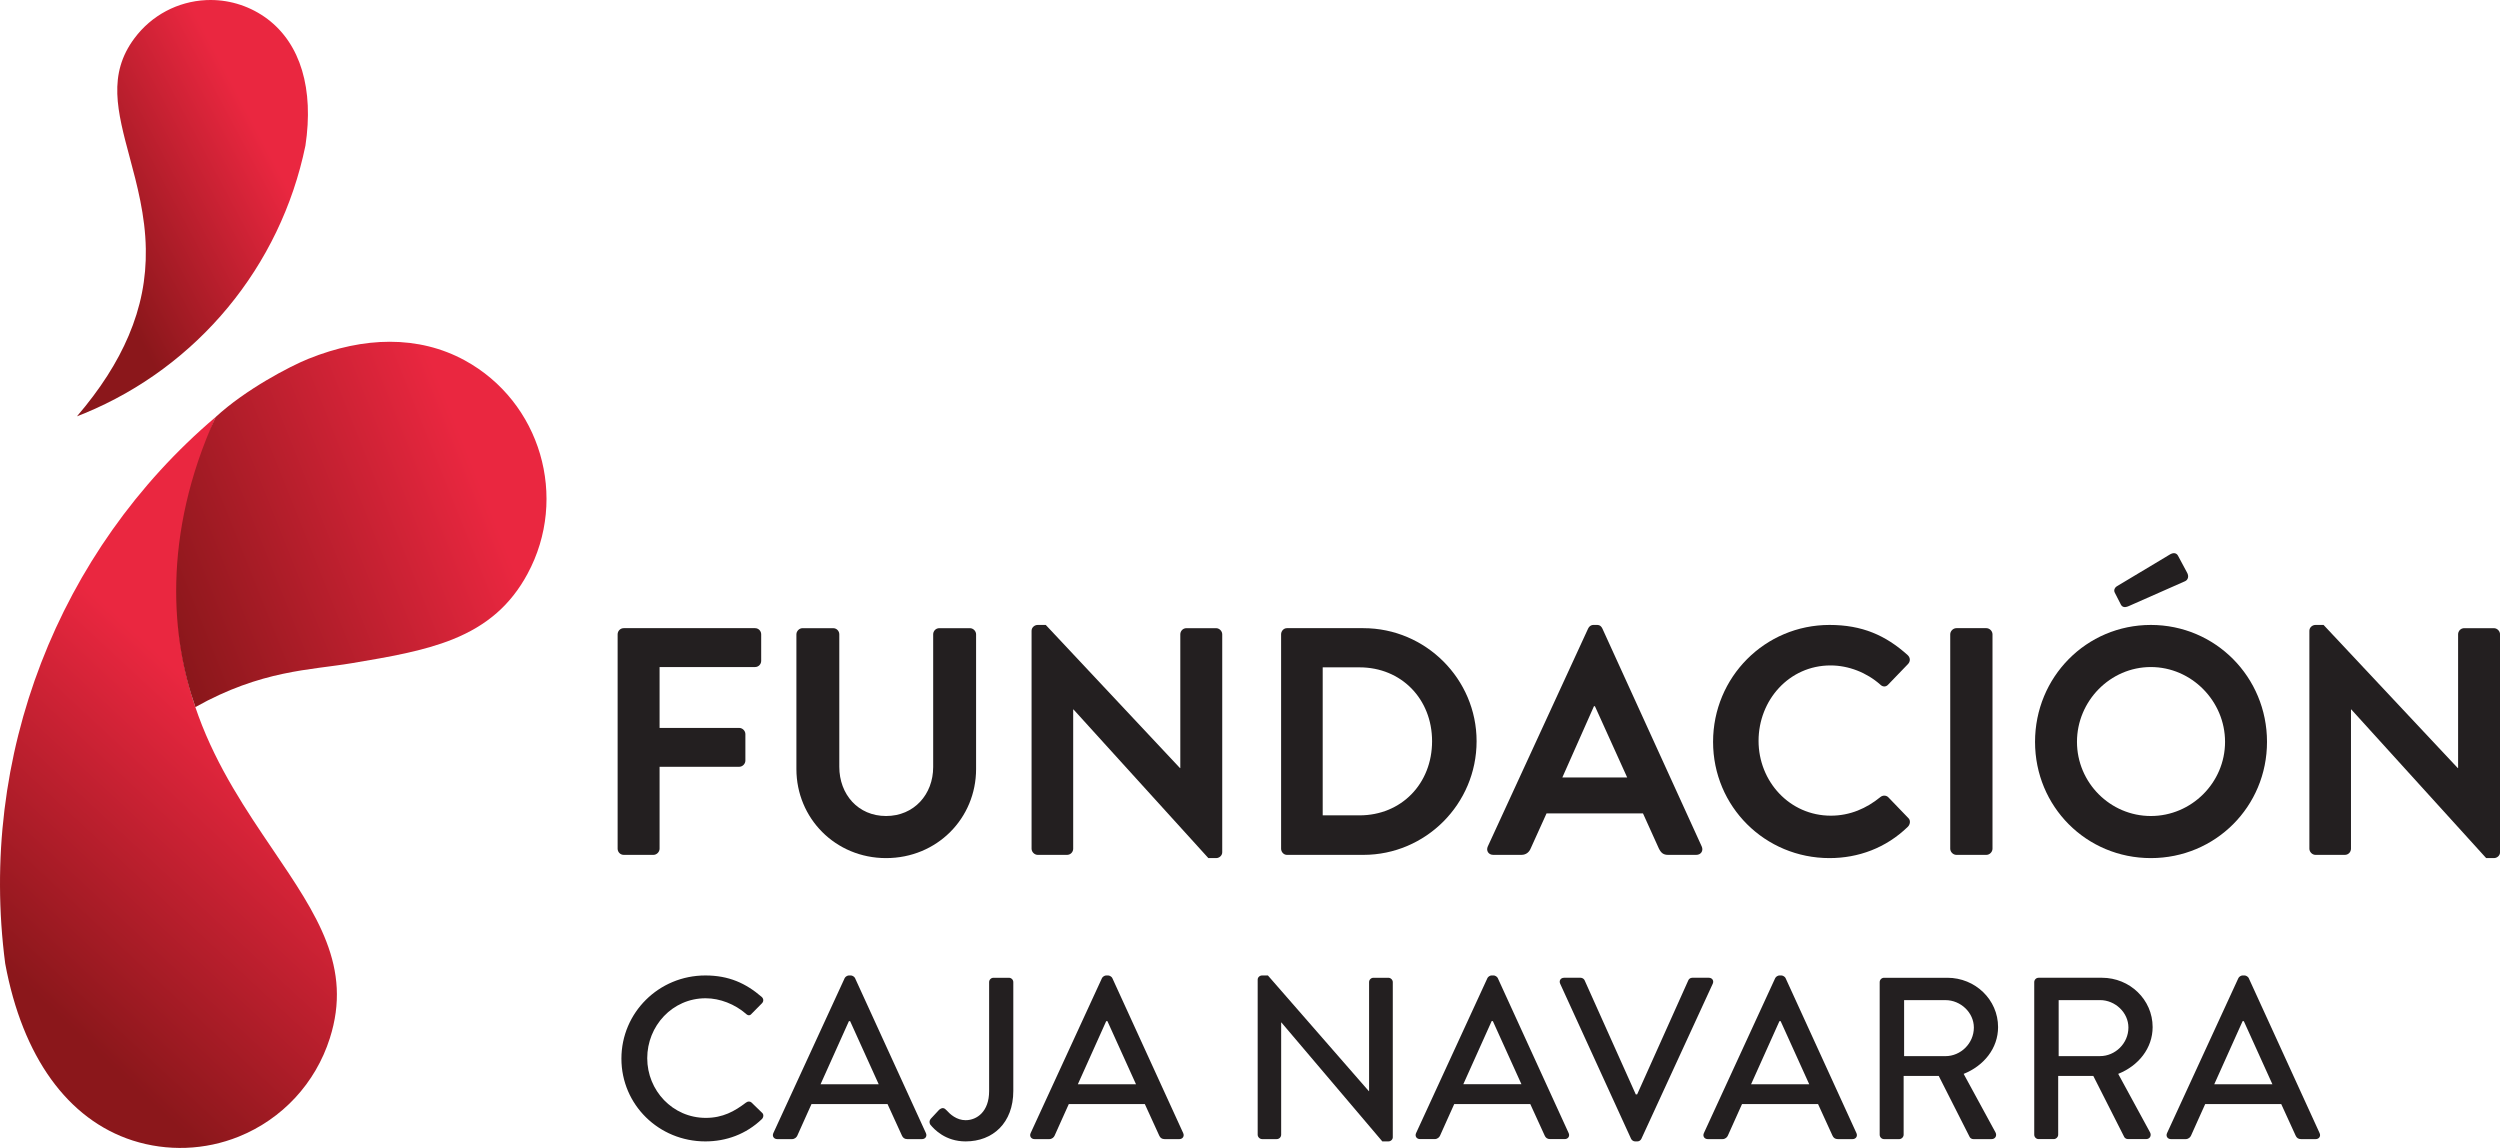
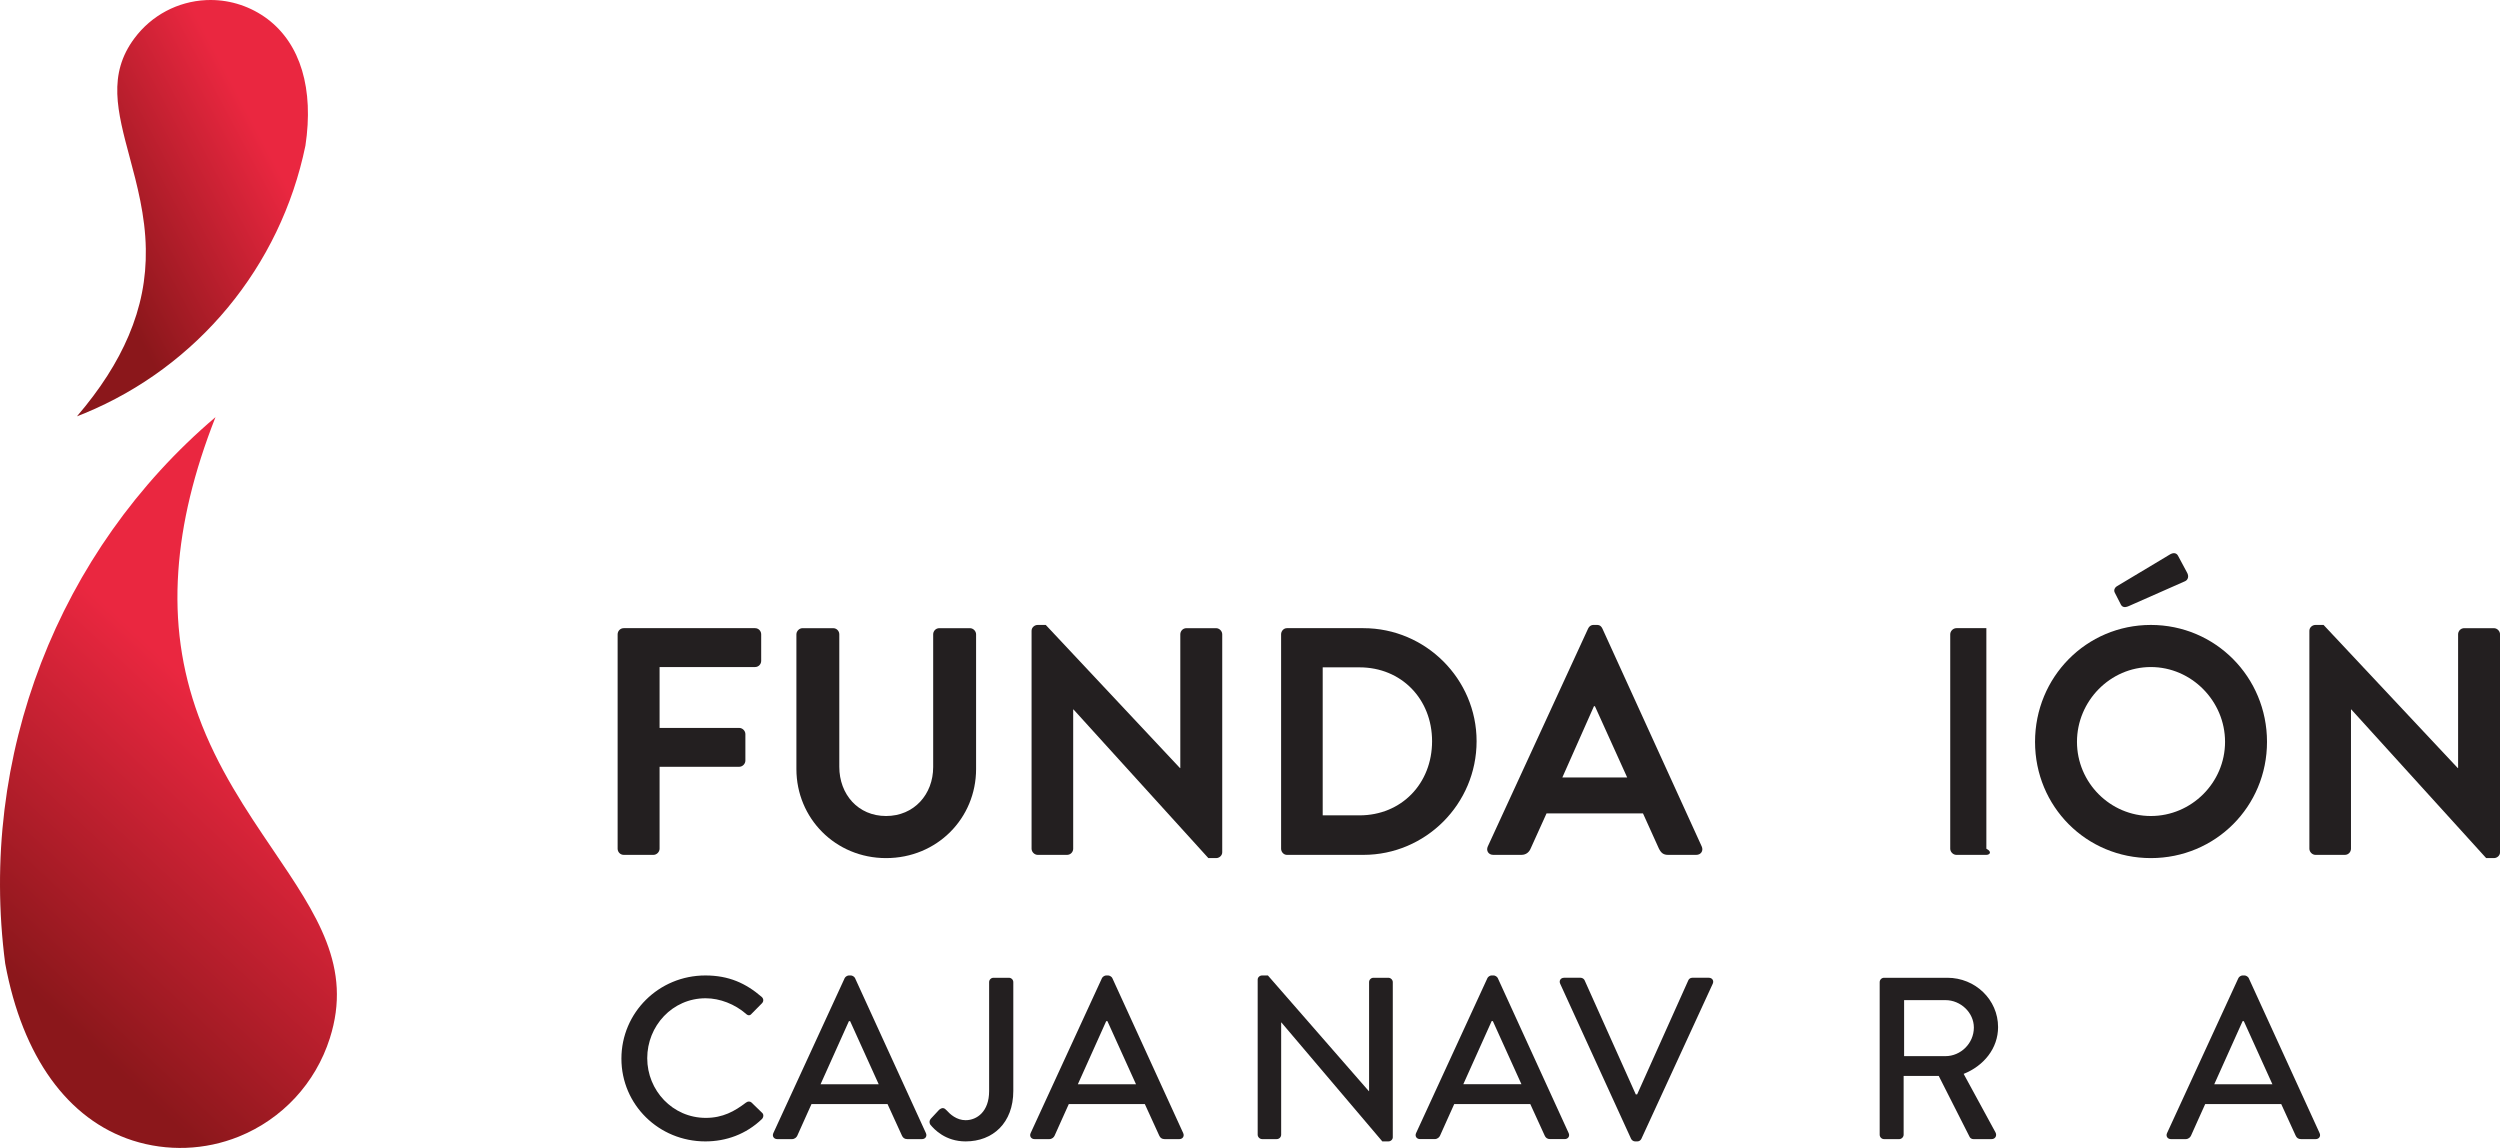
<svg xmlns="http://www.w3.org/2000/svg" width="196" height="90" viewBox="0 0 196 90" fill="none">
  <path d="M16.16 0.008C13.931 0.114 11.884 1.202 10.546 2.993C8.423 5.827 9.196 8.71 10.175 12.36C10.744 14.483 11.389 16.89 11.432 19.513C11.473 21.864 11.034 24.089 10.088 26.315C9.19 28.43 7.856 30.513 6.031 32.643C6.234 32.564 6.436 32.483 6.636 32.4C15.465 28.75 21.989 20.924 23.945 11.42C24.617 6.974 23.563 3.449 20.975 1.494C19.687 0.524 18.113 -0 16.509 -0C16.393 -0 16.277 0.002 16.16 0.008Z" fill="url(#paint0_linear_1567_16692)" />
  <path d="M0.409 75.549C1.76 82.848 5.307 87.772 10.399 89.415C13.114 90.285 16.066 90.179 18.71 89.114L18.711 89.114C22.13 87.736 24.735 84.926 25.857 81.405C27.637 75.831 24.875 71.754 21.379 66.593C19.345 63.591 17.04 60.188 15.556 56.121C14.223 52.477 13.707 48.767 13.981 44.78C14.24 40.994 15.197 37.019 16.894 32.705C4.555 43.191 -1.718 59.3 0.409 75.549Z" fill="url(#paint1_linear_1567_16692)" />
-   <path d="M24.18 28.131C22.722 28.718 19.237 30.541 16.897 32.705C12.642 42.07 13.475 50.21 15.319 55.434C20.52 52.527 24.302 52.545 27.596 51.991C30.476 51.506 33.196 51.048 35.507 50.117C35.507 50.116 35.508 50.116 35.508 50.116C38.193 49.035 40.05 47.408 41.353 44.998C44.594 39.013 42.386 31.499 36.43 28.249C34.647 27.279 32.669 26.794 30.559 26.794C28.537 26.794 26.392 27.239 24.18 28.131Z" fill="url(#paint2_linear_1567_16692)" />
  <path d="M48.422 49.731C48.422 49.477 48.624 49.248 48.903 49.248H59.197C59.475 49.248 59.677 49.477 59.677 49.731V51.813C59.677 52.067 59.475 52.296 59.197 52.296H51.711V57.069H57.957C58.211 57.069 58.438 57.297 58.438 57.551V59.634C58.438 59.887 58.211 60.116 57.957 60.116H51.711V66.539C51.711 66.793 51.482 67.022 51.23 67.022H48.903C48.624 67.022 48.422 66.793 48.422 66.539V49.731Z" fill="#231F20" />
  <path d="M62.438 49.731C62.438 49.477 62.665 49.249 62.918 49.249H65.32C65.599 49.249 65.801 49.477 65.801 49.731V60.117C65.801 62.273 67.268 63.975 69.468 63.975C71.669 63.975 73.161 62.273 73.161 60.141V49.731C73.161 49.477 73.364 49.249 73.642 49.249H76.045C76.298 49.249 76.525 49.477 76.525 49.731V60.293C76.525 64.152 73.465 67.275 69.468 67.275C65.498 67.275 62.438 64.152 62.438 60.293V49.731Z" fill="#231F20" />
  <path d="M80.875 49.452C80.875 49.199 81.103 48.995 81.356 48.995H81.988L92.51 60.217H92.536V49.731C92.536 49.477 92.738 49.249 93.016 49.249H95.343C95.596 49.249 95.823 49.477 95.823 49.731V66.819C95.823 67.073 95.596 67.275 95.343 67.275H94.736L84.164 55.623H84.138V66.54C84.138 66.793 83.935 67.022 83.657 67.022H81.356C81.103 67.022 80.875 66.793 80.875 66.54V49.452Z" fill="#231F20" />
  <path d="M106.584 63.924C109.872 63.924 112.275 61.436 112.275 58.11C112.275 54.808 109.872 52.32 106.584 52.32H103.7V63.924H106.584ZM100.438 49.731C100.438 49.477 100.64 49.248 100.893 49.248H106.888C111.769 49.248 115.765 53.234 115.765 58.11C115.765 63.034 111.769 67.022 106.888 67.022H100.893C100.64 67.022 100.438 66.792 100.438 66.539V49.731Z" fill="#231F20" />
  <path d="M127.571 60.954L125.042 55.367H124.966L122.487 60.954H127.571ZM116.644 66.36L124.511 49.273C124.586 49.121 124.713 48.994 124.941 48.994H125.194C125.446 48.994 125.548 49.121 125.624 49.273L133.414 66.36C133.566 66.692 133.364 67.022 132.984 67.022H130.783C130.404 67.022 130.227 66.869 130.05 66.513L128.811 63.772H121.248L120.008 66.513C119.907 66.766 119.68 67.022 119.275 67.022H117.075C116.695 67.022 116.492 66.692 116.644 66.36Z" fill="#231F20" />
-   <path d="M143.436 48.995C145.989 48.995 147.836 49.808 149.556 51.356C149.784 51.559 149.784 51.864 149.581 52.067L148.039 53.667C147.862 53.87 147.608 53.87 147.406 53.667C146.344 52.727 144.927 52.17 143.511 52.17C140.273 52.17 137.871 54.885 137.871 58.085C137.871 61.258 140.299 63.949 143.537 63.949C145.054 63.949 146.344 63.366 147.406 62.502C147.608 62.325 147.887 62.349 148.039 62.502L149.606 64.128C149.809 64.305 149.759 64.634 149.581 64.813C147.862 66.487 145.686 67.275 143.436 67.275C138.376 67.275 134.305 63.238 134.305 58.161C134.305 53.082 138.376 48.995 143.436 48.995Z" fill="#231F20" />
-   <path d="M152.898 49.731C152.898 49.477 153.127 49.248 153.379 49.248H155.731C155.985 49.248 156.212 49.477 156.212 49.731V66.539C156.212 66.793 155.985 67.022 155.731 67.022H153.379C153.127 67.022 152.898 66.793 152.898 66.539V49.731Z" fill="#231F20" />
+   <path d="M152.898 49.731C152.898 49.477 153.127 49.248 153.379 49.248H155.731V66.539C156.212 66.793 155.985 67.022 155.731 67.022H153.379C153.127 67.022 152.898 66.793 152.898 66.539V49.731Z" fill="#231F20" />
  <path d="M166.249 47.345L165.795 46.456C165.693 46.253 165.82 46.05 165.946 45.974L170.095 43.486C170.373 43.308 170.625 43.333 170.752 43.562L171.46 44.882C171.637 45.187 171.536 45.466 171.308 45.568L166.882 47.523C166.528 47.675 166.35 47.574 166.249 47.345ZM168.627 63.975C171.814 63.975 174.444 61.361 174.444 58.161C174.444 54.962 171.814 52.296 168.627 52.296C165.44 52.296 162.835 54.962 162.835 58.161C162.835 61.361 165.44 63.975 168.627 63.975ZM168.627 48.995C173.685 48.995 177.733 53.082 177.733 58.161C177.733 63.238 173.685 67.275 168.627 67.275C163.568 67.275 159.547 63.238 159.547 58.161C159.547 53.082 163.568 48.995 168.627 48.995Z" fill="#231F20" />
  <path d="M181.055 49.452C181.055 49.199 181.283 48.995 181.535 48.995H182.168L192.689 60.217H192.715V49.731C192.715 49.477 192.918 49.249 193.196 49.249H195.522C195.776 49.249 196.003 49.477 196.003 49.731V66.819C196.003 67.073 195.776 67.275 195.522 67.275H194.916L184.343 55.623H184.317V66.54C184.317 66.793 184.115 67.022 183.837 67.022H181.535C181.283 67.022 181.055 66.793 181.055 66.54V49.452Z" fill="#231F20" />
  <path d="M55.301 76.476C57.143 76.476 58.474 77.089 59.715 78.156C59.879 78.301 59.879 78.517 59.733 78.662L58.931 79.474C58.803 79.638 58.638 79.638 58.474 79.474C57.617 78.733 56.45 78.264 55.32 78.264C52.712 78.264 50.743 80.433 50.743 82.962C50.743 85.491 52.731 87.642 55.337 87.642C56.669 87.642 57.599 87.119 58.474 86.451C58.638 86.324 58.803 86.341 58.912 86.432L59.751 87.246C59.896 87.372 59.86 87.607 59.733 87.734C58.493 88.926 56.925 89.486 55.301 89.486C51.655 89.486 48.719 86.613 48.719 82.998C48.719 79.385 51.655 76.476 55.301 76.476Z" fill="#231F20" />
  <path d="M68.89 85.005L66.648 80.055H66.556L64.332 85.005H68.89ZM60.63 88.836L66.228 76.674C66.283 76.566 66.447 76.477 66.539 76.477H66.72C66.812 76.477 66.976 76.566 67.03 76.674L72.592 88.836C72.701 89.072 72.555 89.307 72.282 89.307H71.133C70.915 89.307 70.787 89.199 70.714 89.035L69.583 86.56H63.621C63.256 87.39 62.873 88.204 62.509 89.035C62.454 89.161 62.308 89.307 62.089 89.307H60.94C60.666 89.307 60.521 89.072 60.63 88.836Z" fill="#231F20" />
  <path d="M72.969 87.715L73.626 87.009C73.882 86.794 74.046 86.866 74.21 87.047C74.483 87.354 74.994 87.823 75.705 87.823C76.599 87.823 77.547 87.136 77.547 85.548V76.999C77.547 76.819 77.692 76.657 77.893 76.657H79.097C79.297 76.657 79.443 76.819 79.443 76.999V85.529C79.443 88.041 77.838 89.486 75.705 89.486C74.118 89.486 73.243 88.546 72.933 88.166C72.843 88.023 72.86 87.842 72.969 87.715Z" fill="#231F20" />
  <path d="M89.062 85.005L86.82 80.055H86.728L84.504 85.005H89.062ZM80.802 88.836L86.4 76.674C86.455 76.566 86.619 76.477 86.71 76.477H86.892C86.983 76.477 87.147 76.566 87.202 76.674L92.763 88.836C92.873 89.072 92.727 89.307 92.454 89.307H91.305C91.087 89.307 90.958 89.199 90.886 89.035L89.755 86.56H83.793C83.428 87.39 83.045 88.204 82.681 89.035C82.626 89.161 82.48 89.307 82.261 89.307H81.112C80.838 89.307 80.693 89.072 80.802 88.836Z" fill="#231F20" />
  <path d="M98.602 76.8C98.602 76.619 98.766 76.476 98.948 76.476H99.404L107.317 85.547H107.336V76.999C107.336 76.819 107.481 76.657 107.682 76.657H108.848C109.031 76.657 109.195 76.819 109.195 76.999V89.16C109.195 89.341 109.031 89.486 108.848 89.486H108.374L100.462 80.162H100.443V88.961C100.443 89.142 100.297 89.306 100.096 89.306H98.948C98.766 89.306 98.602 89.142 98.602 88.961V76.8Z" fill="#231F20" />
  <path d="M119.281 85.003L117.039 80.053H116.947L114.723 85.003H119.281ZM111.021 88.834L116.619 76.672C116.673 76.564 116.837 76.475 116.929 76.475H117.111C117.202 76.475 117.366 76.564 117.421 76.672L122.982 88.834C123.092 89.07 122.946 89.305 122.673 89.305H121.524C121.305 89.305 121.178 89.197 121.105 89.033L119.974 86.558H114.012C113.646 87.388 113.264 88.202 112.9 89.033C112.845 89.159 112.698 89.305 112.479 89.305H111.331C111.057 89.305 110.911 89.07 111.021 88.834Z" fill="#231F20" />
  <path d="M122.318 77.126C122.208 76.891 122.354 76.656 122.628 76.656H123.922C124.068 76.656 124.196 76.764 124.233 76.854L128.244 85.799H128.353L132.365 76.854C132.402 76.764 132.51 76.656 132.674 76.656H133.969C134.243 76.656 134.389 76.891 134.279 77.126L128.682 89.287C128.627 89.395 128.517 89.486 128.371 89.486H128.189C128.061 89.486 127.934 89.395 127.879 89.287L122.318 77.126Z" fill="#231F20" />
-   <path d="M141.843 85.005L139.601 80.055H139.509L137.285 85.005H141.843ZM133.584 88.836L139.181 76.674C139.236 76.566 139.4 76.477 139.492 76.477H139.674C139.765 76.477 139.929 76.566 139.984 76.674L145.545 88.836C145.654 89.072 145.509 89.307 145.235 89.307H144.087C143.868 89.307 143.74 89.199 143.667 89.035L142.536 86.56H136.574C136.209 87.39 135.827 88.204 135.462 89.035C135.407 89.161 135.261 89.307 135.042 89.307H133.894C133.62 89.307 133.474 89.072 133.584 88.836Z" fill="#231F20" />
  <path d="M152.527 82.801C153.712 82.801 154.751 81.807 154.751 80.559C154.751 79.386 153.712 78.41 152.527 78.41H149.282V82.801H152.527ZM147.367 77C147.367 76.82 147.513 76.657 147.713 76.657H152.673C154.861 76.657 156.649 78.373 156.649 80.524C156.649 82.187 155.536 83.559 153.95 84.193L156.447 88.781C156.575 89.018 156.447 89.307 156.137 89.307H154.715C154.57 89.307 154.46 89.215 154.424 89.143L151.998 84.355H149.245V88.962C149.245 89.143 149.081 89.307 148.899 89.307H147.713C147.513 89.307 147.367 89.143 147.367 88.962V77Z" fill="#231F20" />
-   <path d="M164.644 82.799C165.83 82.799 166.868 81.805 166.868 80.557C166.868 79.384 165.83 78.408 164.644 78.408H161.399V82.799H164.644ZM159.484 76.998C159.484 76.818 159.63 76.656 159.83 76.656H164.791C166.978 76.656 168.766 78.371 168.766 80.522C168.766 82.185 167.653 83.558 166.067 84.191L168.564 88.779C168.692 89.016 168.564 89.305 168.254 89.305H166.832C166.687 89.305 166.577 89.213 166.541 89.141L164.115 84.353H161.362V88.96C161.362 89.141 161.198 89.305 161.016 89.305H159.83C159.63 89.305 159.484 89.141 159.484 88.96V76.998Z" fill="#231F20" />
  <path d="M178.156 85.005L175.914 80.055H175.822L173.598 85.005H178.156ZM169.896 88.836L175.494 76.674C175.548 76.566 175.712 76.477 175.804 76.477H175.986C176.077 76.477 176.241 76.566 176.296 76.674L181.857 88.836C181.967 89.072 181.821 89.307 181.548 89.307H180.399C180.18 89.307 180.053 89.199 179.98 89.035L178.849 86.56H172.887C172.521 87.39 172.139 88.204 171.775 89.035C171.72 89.161 171.573 89.307 171.354 89.307H170.206C169.932 89.307 169.786 89.072 169.896 88.836Z" fill="#231F20" />
  <defs>
    <linearGradient id="paint0_linear_1567_16692" x1="23.345" y1="9.469" x2="6.357" y2="18.509" gradientUnits="userSpaceOnUse">
      <stop stop-color="#EA2740" />
      <stop offset="0.013" stop-color="#EA2740" />
      <stop offset="0.161" stop-color="#EA2740" />
      <stop offset="0.987" stop-color="#8B171B" />
      <stop offset="1" stop-color="#8B171B" />
    </linearGradient>
    <linearGradient id="paint1_linear_1567_16692" x1="2.398" y1="78.265" x2="24.029" y2="54.941" gradientUnits="userSpaceOnUse">
      <stop stop-color="#8B171B" />
      <stop offset="0.013" stop-color="#8B171B" />
      <stop offset="0.839" stop-color="#EA2740" />
      <stop offset="0.987" stop-color="#EA2740" />
      <stop offset="1" stop-color="#EA2740" />
    </linearGradient>
    <linearGradient id="paint2_linear_1567_16692" x1="11.717" y1="46.427" x2="41.904" y2="34.356" gradientUnits="userSpaceOnUse">
      <stop stop-color="#8B171B" />
      <stop offset="0.013" stop-color="#8B171B" />
      <stop offset="0.839" stop-color="#EA2740" />
      <stop offset="0.987" stop-color="#EA2740" />
      <stop offset="1" stop-color="#EA2740" />
    </linearGradient>
  </defs>
</svg>